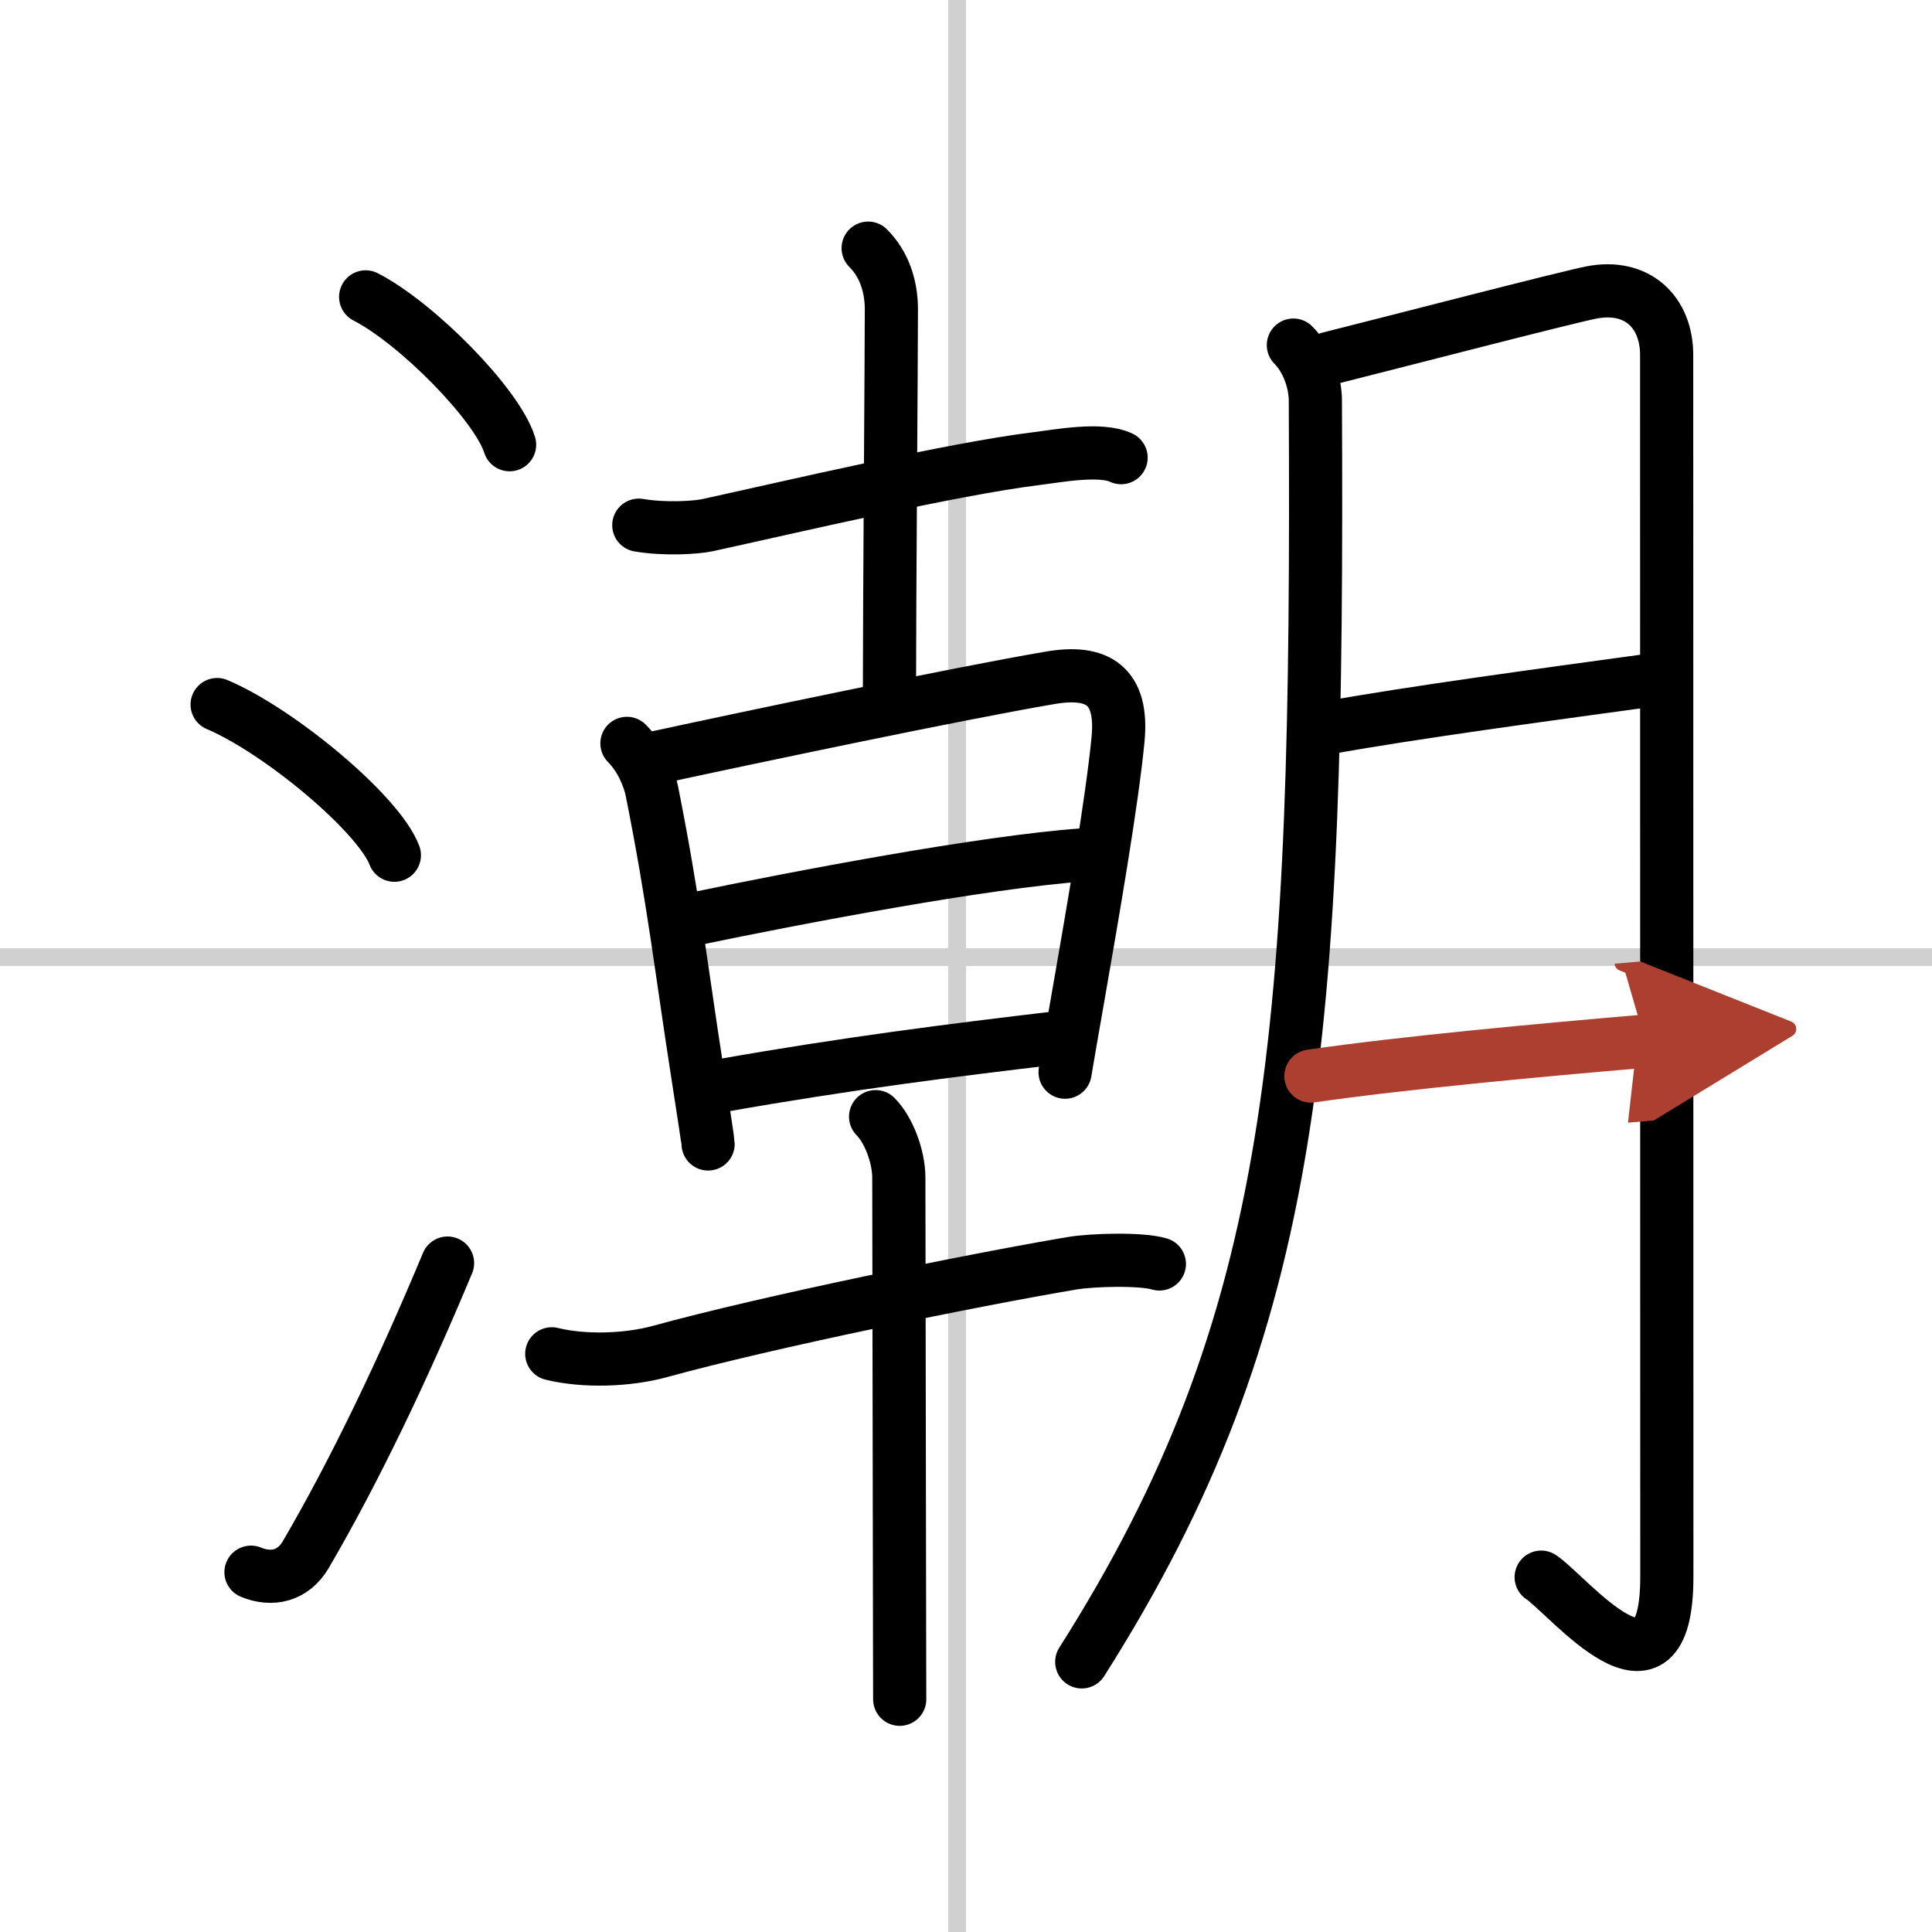
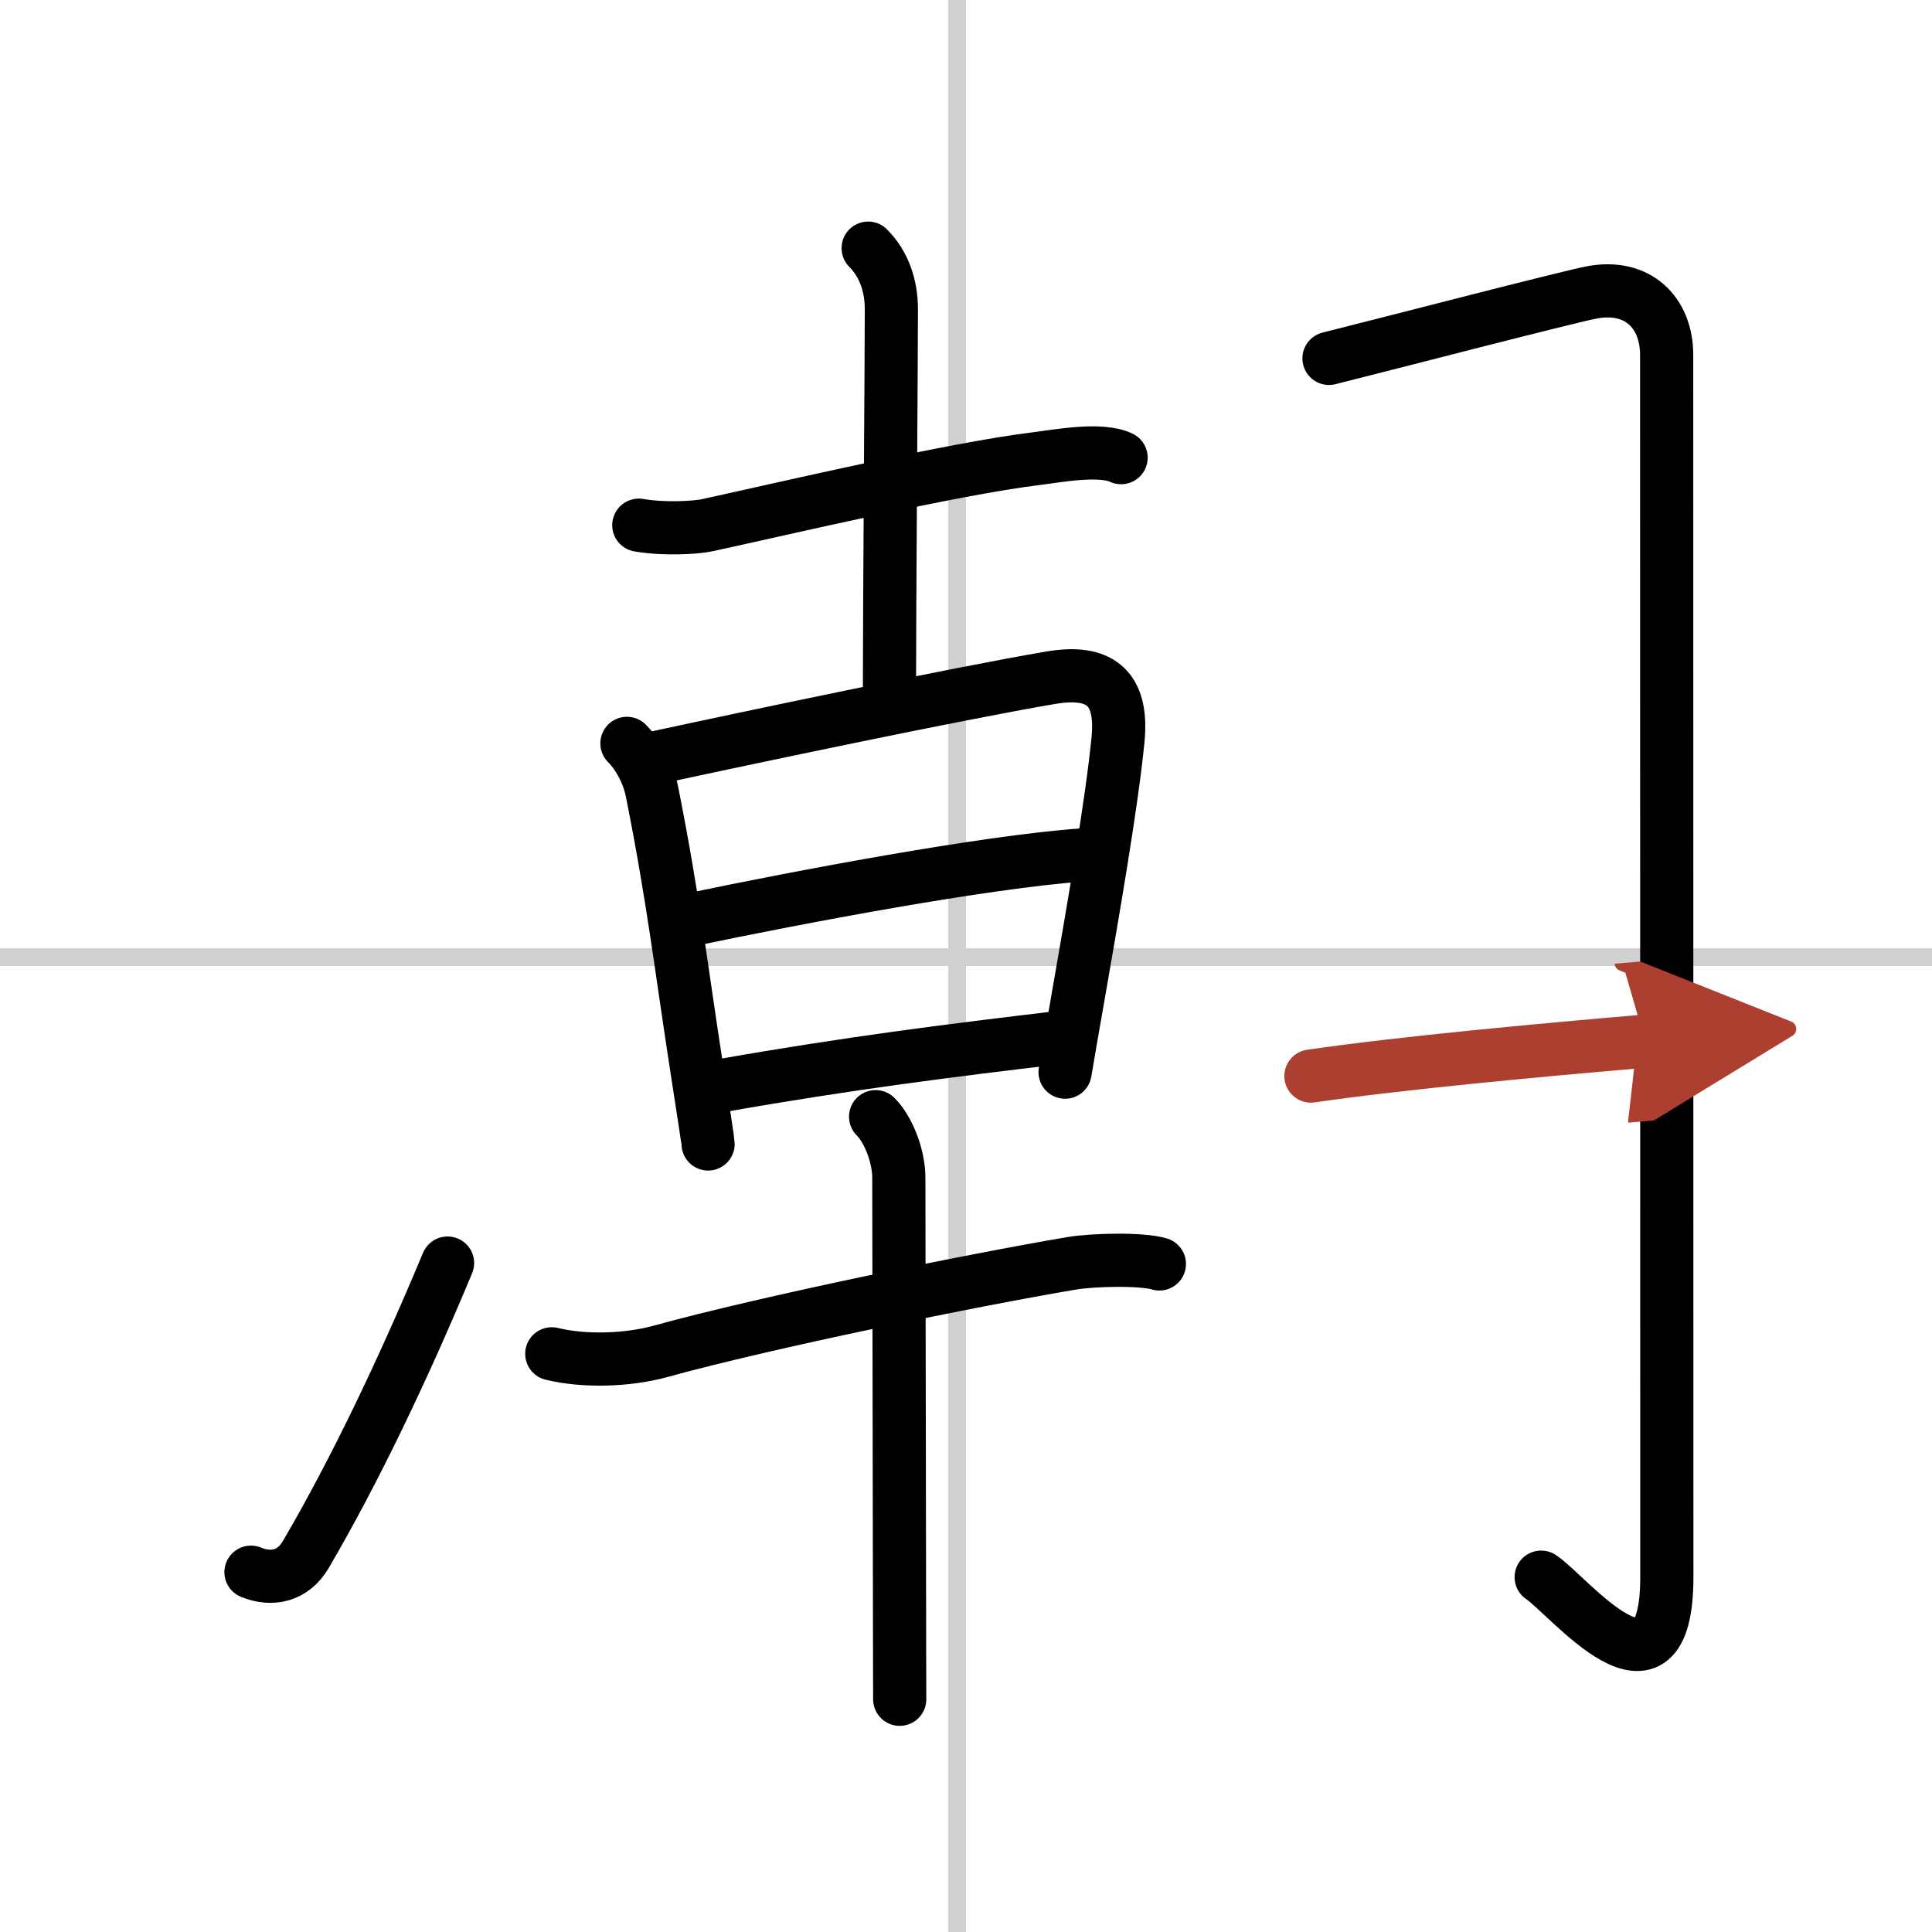
<svg xmlns="http://www.w3.org/2000/svg" width="400" height="400" viewBox="0 0 109 109">
  <defs>
    <marker id="a" markerWidth="4" orient="auto" refX="1" refY="5" viewBox="0 0 10 10">
      <polyline points="0 0 10 5 0 10 1 5" fill="#ad3f31" stroke="#ad3f31" />
    </marker>
  </defs>
  <g fill="none" stroke="#000" stroke-linecap="round" stroke-linejoin="round" stroke-width="3">
    <rect width="100%" height="100%" fill="#fff" stroke="#fff" />
    <line x1="54" x2="54" y2="109" stroke="#d0d0d0" stroke-width="1" />
    <line x2="109" y1="54" y2="54" stroke="#d0d0d0" stroke-width="1" />
-     <path d="m20.63 16.75c2.87 1.47 7.4 6.05 8.12 8.34" />
-     <path d="m12.25 39.75c3.53 1.5 9.12 6.17 10 8.5" />
    <path d="m14.16 88.7c1.18 0.49 2.38 0.22 3.09-0.99 2.75-4.7 5.5-10.45 8-16.45" />
    <path d="m36.04 29.63c1.46 0.25 3.22 0.14 3.87 0 4.59-1 13.79-3.17 18.6-3.76 1.21-0.15 3.58-0.6 4.74-0.05" />
    <path d="m48.98 14c0.89 0.89 1.31 2.12 1.31 3.45 0 2.67-0.11 16.8-0.11 22.05" />
    <path d="m35.37 41.94c0.78 0.78 1.26 1.92 1.41 2.7 1.22 6.11 1.64 9.92 2.56 15.84 0.36 2.31 0.61 3.95 0.61 4.06" />
    <path d="m36.99 42.75c5.13-1.11 17.03-3.62 22.27-4.51 2.68-0.46 4.1 0.45 3.82 3.45-0.34 3.54-1.43 9.83-2.3 14.81-0.26 1.48-0.5 2.85-0.69 3.99" />
    <path d="m39.01 51.88c5.99-1.25 16.49-3.25 22.11-3.65" />
    <path d="m40.69 61.25c7.06-1.25 13.03-2 18.96-2.7" />
    <path d="m31.13 76.38c1.83 0.45 4.27 0.37 6.1-0.13 6.09-1.68 17.63-4.03 23.26-4.98 1.14-0.19 3.89-0.27 4.92 0.04" />
    <path d="m49.4 63c0.74 0.74 1.31 2.25 1.31 3.45 0 0.41 0.03 16.21 0.04 24.67 0 2.24 0.01 3.96 0.01 4.75" />
-     <path d="m72.97 19.47c0.78 0.78 1.23 2.05 1.24 3.1 0.17 35.93-0.96 51.93-13.18 71.19" />
    <path d="m74.98 20.22c3.39-0.85 13.37-3.44 14.81-3.72 2.59-0.5 4.24 1.12 4.24 3.53 0 1.49 0.01 48.56 0.01 68.93 0 8.04-5.55 1.04-7.09 0.02" />
-     <path d="m74.73 41.09c5.12-0.92 12.02-1.84 18.42-2.72" />
    <path d="m73.96 60.71c5.18-0.75 12.87-1.46 18.86-1.97" marker-end="url(#a)" stroke="#ad3f31" />
  </g>
</svg>